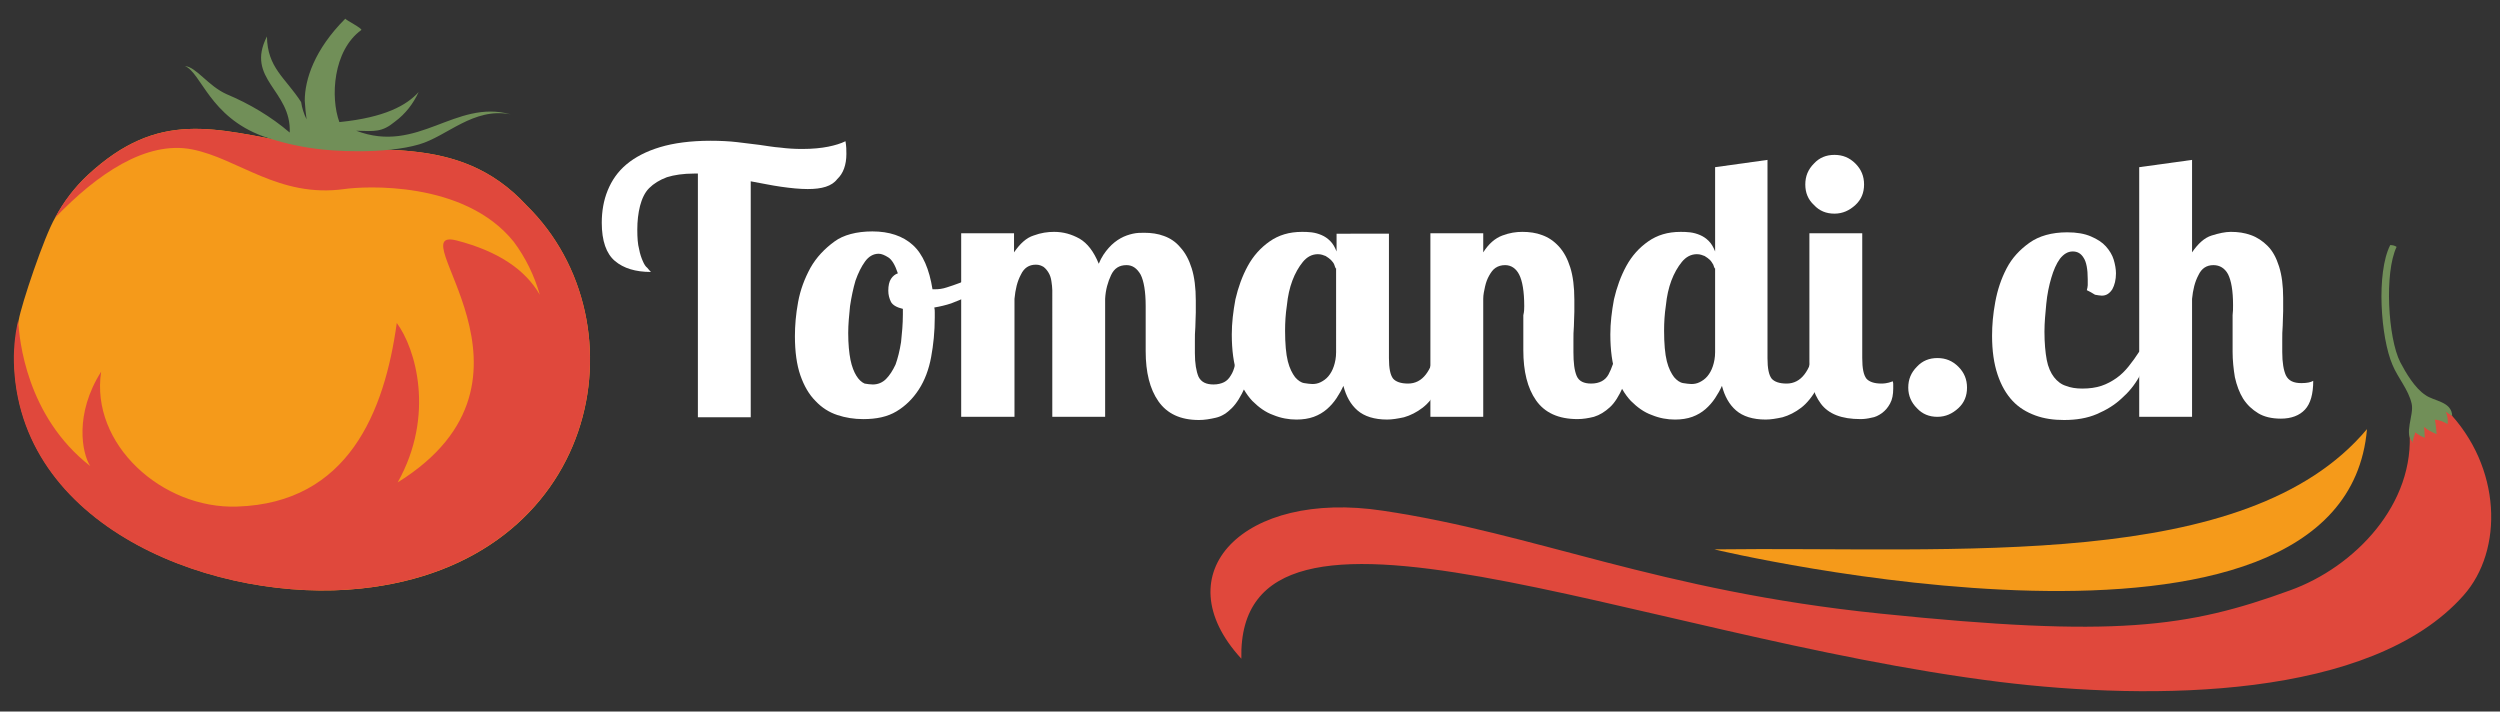
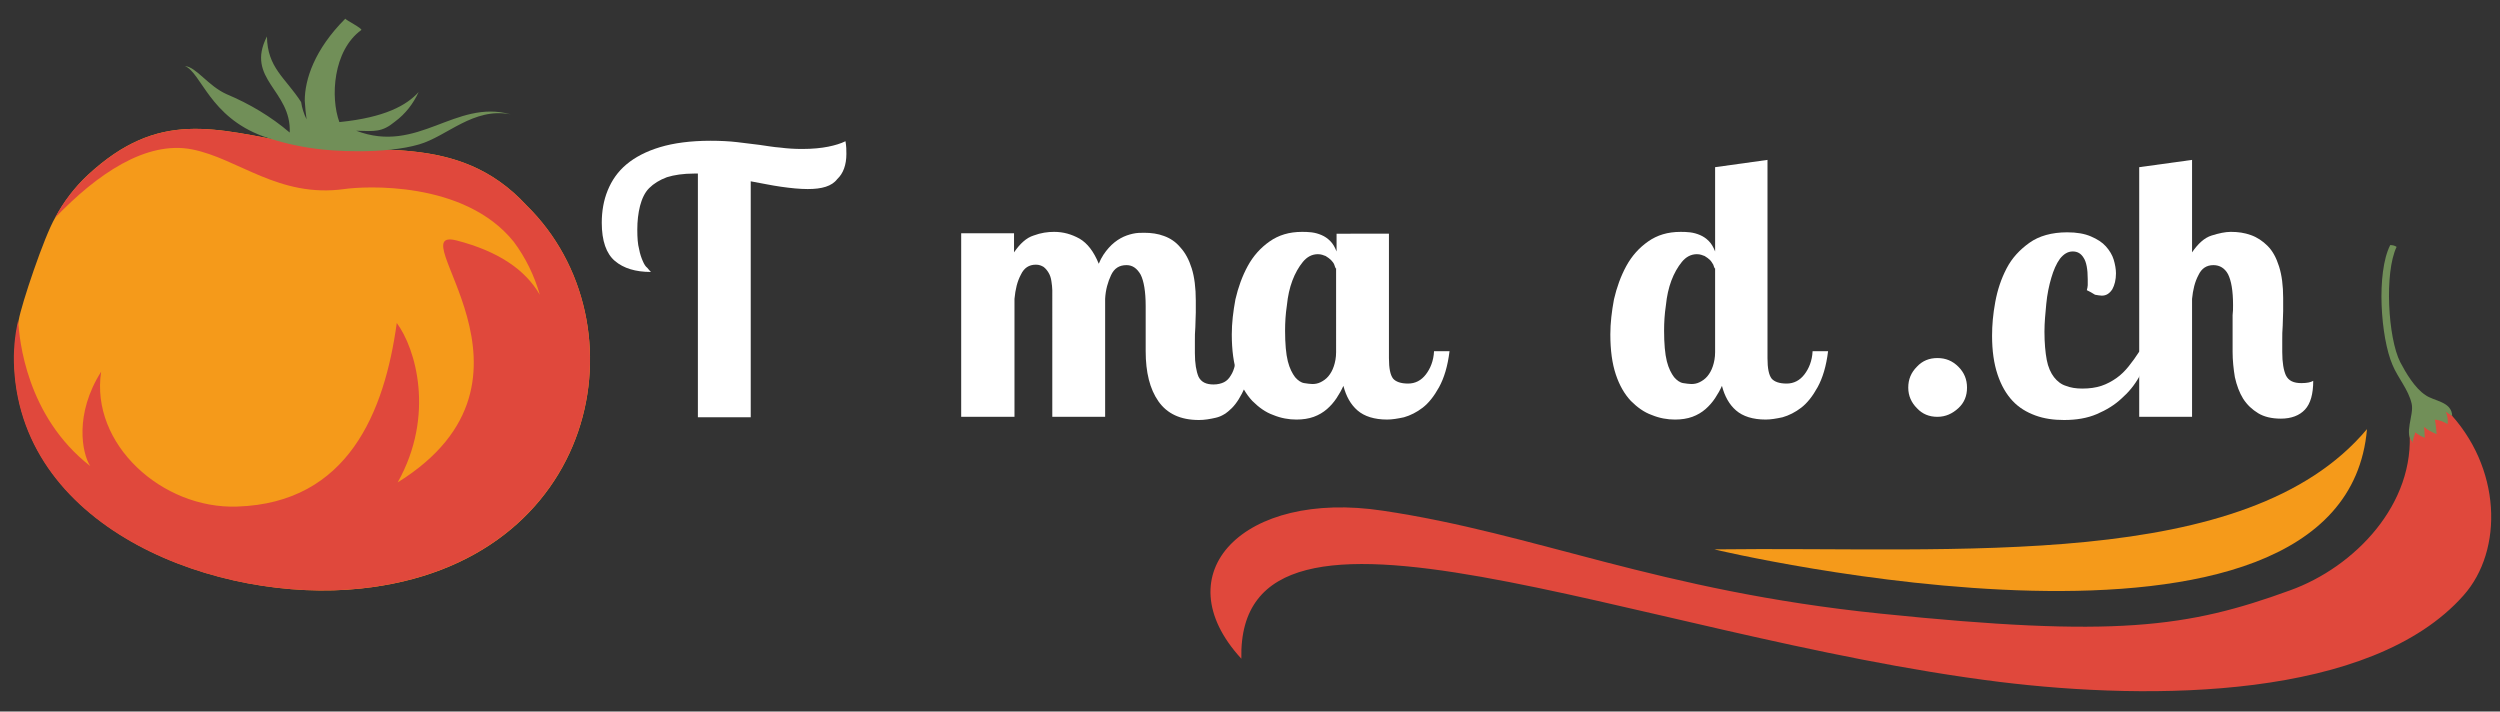
<svg xmlns="http://www.w3.org/2000/svg" version="1.1" id="Ebene_1" x="0px" y="0px" viewBox="0 0 548.8 156.2" style="enable-background:new 0 0 548.8 156.2;" xml:space="preserve">
  <rect x="0" y="0" width="548.8" height="156.2" fill="#333333" stroke="none" />
  <style type="text/css">
	.st0{fill:#F59A1A;}
	.st1{fill:#E0483C;}
	.st2{fill:#718F58;}
	.st3{enable-background:new    ;}
	.st4{fill:#fff;}
</style>
  <path class="st0" d="M115.6,45.1c-15.3-16.6-34.4-10.5-50.3-13.5c-18.4-3.4-30.4-7.6-46,6.8c-2.9,2.7-5.3,5.9-7.2,9.4  c-2.4,4.1-7.4,19-8,22.5c-0.7,3.5-1,7-0.9,10.5c1.9,35.8,45,51.7,76,48.4C131.6,123.7,141.9,70.9,115.6,45.1z" />
  <path class="st1" d="M115.6,45.1c-15.3-16.6-34.4-10.5-50.3-13.5c-18.4-3.4-30.4-7.6-46,6.8c-2.9,2.7-5.4,5.9-7.2,9.4  c9.2-9.6,20-17,30.1-15s19,10.7,33.4,8.7c4.1-0.6,26.3-2,37.2,11.6c2.6,3.5,4.5,7.4,5.7,11.6c-3.3-5.7-9.4-9.6-18.2-11.9  c-13.2-3.4,23.5,30.4-13,53.1c8.3-14.8,3.9-29.5-0.2-35c-2.7,19.6-10.7,39.5-35,40.3c-16.5,0.6-32.3-13.7-29.9-29.6  c-5.9,9.3-4.2,17.9-2.4,20.7C5.8,91.4,4.2,74.5,4,70.3c-0.8,3.4-1.1,7-0.9,10.5c1.9,35.8,44.9,51.7,76,48.4  C131.6,123.7,141.9,70.9,115.6,45.1z" />
  <path class="st1" d="M537.2,90.1c12,12.4,12.4,30.7,3.6,40.6c-20.3,22.9-68.4,23.1-101.8,19c-80.4-10-167.5-49.8-166.5-5.1  c-17.3-18.8,0.5-37.1,31-32.5c33.7,5,60.4,17.6,109.3,22.6c51.5,5.3,67.4,3.1,89.9-5.1c14.2-5.1,27.6-19,26.2-35.4" />
  <path class="st0" d="M376.3,120.6c53.2-0.7,116.9,5.1,143.3-26.4C514.5,153.6,376.3,120.6,376.3,120.6z" />
  <path class="st2" d="M529.6,97.2c0.1-0.9,0.4-1.4,0.6-2.3c0.6,0.5,1.3,0.9,2.1,1.2c-0.1-0.8,0-1.6-0.2-2.4c0.8,0.7,1.8,1.2,2.8,1.6  c-0.1-1.1-0.2-2.2-0.4-3.2c1,0.1,2,0.5,2.8,1c0.1-0.9,0-1.8-0.4-2.7c0.4,0.3,1,0.6,1.4,0.9c-0.1-3.2-4-3.2-5.9-4.6  c-2.3-1.5-4.3-4.9-5.5-7.2c-2.7-5.3-3.5-19.7-0.8-25.3c-0.4-0.3-0.9-0.4-1.4-0.4c-3.1,6.1-2.1,20.3,0.5,26.3  c1.2,2.9,3.5,5.4,4.2,8.5c0.6,2.5-1.9,6.8,0.4,8.6" />
  <g class="st3">
    <path class="st4" d="M177.3,41.5c-1.7,0-3.7-0.2-5.8-0.5c-2.2-0.3-4.4-0.8-6.7-1.2v51.8h-11.6V38.1h-0.8c-2.4,0-4.4,0.3-6,0.8   c-1.6,0.6-2.9,1.4-3.9,2.4c-1,1-1.6,2.4-2,3.9c-0.4,1.6-0.6,3.3-0.6,5.2c0,1.8,0.1,3.2,0.4,4.3c0.2,1.1,0.5,1.9,0.8,2.6   c0.3,0.7,0.6,1.2,1,1.5c0.3,0.4,0.6,0.7,0.8,0.9c-3.4,0-6-0.8-7.9-2.4c-1.9-1.6-2.9-4.4-2.9-8.4c0-2.5,0.4-4.9,1.3-7.1   c0.9-2.2,2.2-4.1,4.1-5.7c1.9-1.6,4.4-2.9,7.4-3.8c3-0.9,6.7-1.4,11.1-1.4c2.1,0,4.1,0.1,5.8,0.3c1.7,0.2,3.4,0.4,4.9,0.6   c1.5,0.2,3.1,0.5,4.6,0.6c1.5,0.2,3.1,0.3,4.8,0.3c2.3,0,4.2-0.2,5.7-0.5c1.5-0.3,2.8-0.7,3.8-1.2c0.2,1.1,0.2,2,0.2,2.8   c0,2.4-0.7,4.3-2,5.5C182.6,40.9,180.4,41.5,177.3,41.5z" />
  </g>
  <g class="st3">
-     <path class="st4" d="M191.5,50.8c3.7,0,6.7,1,8.9,3c2.2,2,3.6,5.3,4.3,9.7h0.6c0.8,0,1.6-0.1,2.5-0.4c0.9-0.3,1.9-0.6,2.9-1   c1-0.4,2-0.9,3-1.5c1-0.6,1.8-1.2,2.6-1.9l1.2,2.2c-0.6,0.9-1.3,1.6-2.2,2.3c-0.9,0.7-1.9,1.3-3,1.9s-2.3,1-3.5,1.5   c-1.2,0.4-2.5,0.7-3.7,0.9c0.1,0.4,0.1,0.7,0.1,1.1c0,0.4,0,0.7,0,1.1c0,3.1-0.3,6-0.8,8.7c-0.5,2.7-1.4,5.1-2.7,7.1   c-1.3,2-2.9,3.6-4.9,4.8c-2,1.2-4.4,1.7-7.3,1.7c-2,0-3.9-0.3-5.7-0.9c-1.8-0.6-3.4-1.6-4.8-3.1c-1.4-1.4-2.5-3.3-3.3-5.6   c-0.8-2.3-1.2-5.2-1.2-8.6c0-2.3,0.2-4.8,0.7-7.5c0.5-2.7,1.4-5.1,2.7-7.5c1.3-2.3,3.1-4.2,5.3-5.8C185.1,51.6,188,50.8,191.5,50.8   z M191.6,84.4c1.1,0,2.1-0.4,2.9-1.2c0.8-0.8,1.5-1.9,2.1-3.2c0.5-1.4,0.9-3,1.2-4.9c0.2-1.9,0.4-3.9,0.4-6.1v-1.2   c-1.3-0.3-2.2-0.8-2.6-1.5c-0.4-0.8-0.6-1.6-0.6-2.5c0-1.1,0.2-2,0.6-2.6c0.4-0.6,0.9-1,1.5-1.2c-0.6-1.8-1.3-3-2.1-3.5   c-0.8-0.5-1.5-0.8-2.1-0.8c-1.2,0-2.2,0.6-3,1.7c-0.8,1.1-1.5,2.5-2.1,4.2c-0.5,1.7-0.9,3.6-1.2,5.6c-0.2,2-0.4,4-0.4,5.9   c0,2.4,0.2,4.4,0.5,5.9c0.3,1.5,0.8,2.7,1.3,3.5c0.5,0.8,1.1,1.4,1.8,1.7C190.4,84.3,191,84.4,191.6,84.4z" />
    <path class="st4" d="M251.5,67.2c0-3.2-0.4-5.5-1.1-6.9c-0.8-1.4-1.8-2.1-3.1-2.1c-1.6,0-2.7,0.7-3.4,2.2c-0.7,1.5-1.2,3.2-1.3,5.2   v25.9h-11.6V63.7c0-0.6-0.1-1.3-0.2-2c-0.1-0.7-0.3-1.3-0.6-1.8c-0.3-0.5-0.6-0.9-1.1-1.3c-0.5-0.3-1-0.5-1.7-0.5   c-1.5,0-2.6,0.7-3.3,2.2c-0.8,1.5-1.2,3.2-1.4,5.3v25.9H211V51.2h11.6l0,4.2c1.3-1.9,2.7-3.2,4.3-3.7c1.6-0.6,3.1-0.8,4.5-0.8   c2,0,3.8,0.5,5.6,1.5c1.7,1,3.1,2.8,4.2,5.5c0.6-1.5,1.4-2.6,2.2-3.5c0.8-0.9,1.7-1.6,2.6-2.1c0.9-0.5,1.8-0.8,2.7-1   c0.9-0.2,1.7-0.2,2.5-0.2c1.5,0,3,0.2,4.3,0.7c1.4,0.5,2.6,1.3,3.6,2.5c1.1,1.2,1.9,2.7,2.5,4.6c0.6,1.9,0.9,4.3,0.9,7.1   c0,0.7,0,1.6,0,2.6c0,1-0.1,2.1-0.1,3.2c-0.1,1.1-0.1,2.1-0.1,3.1c0,1,0,1.9,0,2.6c0,2.3,0.3,4,0.8,5.2c0.6,1.2,1.7,1.7,3.3,1.7   c0.9,0,1.7-0.2,2.3-0.5c0.6-0.3,1.1-0.8,1.5-1.5c0.4-0.6,0.7-1.4,0.9-2.3c0.2-0.9,0.5-1.8,0.7-2.8h3.4c-0.4,3.2-1.1,5.7-1.9,7.7   c-0.9,2-1.8,3.5-2.9,4.6c-1.1,1.1-2.2,1.8-3.5,2.1c-1.3,0.3-2.5,0.5-3.7,0.5c-4.1,0-7-1.4-8.9-4.1c-1.9-2.7-2.8-6.4-2.8-11   c0-0.5,0-1.2,0-2.1c0-0.9,0-1.8,0-2.8s0-1.9,0-2.8C251.5,68.4,251.5,67.7,251.5,67.2z" />
    <path class="st4" d="M304.9,51.2v27.4c0,2.3,0.3,3.7,0.9,4.5c0.6,0.7,1.7,1.1,3.3,1.1c1.6,0,2.9-0.7,3.9-2c1-1.3,1.7-3,1.8-5.1h3.4   c-0.4,3.3-1.2,5.9-2.3,7.9c-1.1,2-2.3,3.5-3.6,4.5c-1.3,1-2.7,1.7-4.1,2.1c-1.4,0.3-2.6,0.5-3.7,0.5c-2.8,0-5-0.7-6.5-2   s-2.5-3.1-3.1-5.4c-0.4,0.9-0.9,1.8-1.5,2.7c-0.6,0.9-1.3,1.7-2.1,2.4c-0.8,0.7-1.8,1.3-2.9,1.7c-1.1,0.4-2.4,0.6-3.8,0.6   c-1.7,0-3.4-0.3-5.1-1c-1.7-0.6-3.2-1.7-4.6-3.1c-1.4-1.5-2.5-3.4-3.3-5.8c-0.8-2.4-1.2-5.3-1.2-8.8c0-2.5,0.3-5,0.8-7.7   c0.6-2.6,1.5-5.1,2.7-7.3s2.8-4,4.8-5.4c2-1.4,4.3-2.1,7.1-2.1c0.6,0,1.3,0,2.1,0.1c0.8,0.1,1.5,0.3,2.2,0.6   c0.7,0.3,1.3,0.7,1.9,1.3c0.6,0.6,1,1.3,1.4,2.3v-3.9H304.9z M293.2,58.9c-0.1-0.2-0.2-0.5-0.3-0.8s-0.4-0.7-0.7-1   c-0.3-0.3-0.7-0.6-1.2-0.9c-0.5-0.2-1-0.4-1.7-0.4c-1.3,0-2.4,0.6-3.3,1.7c-0.9,1.1-1.7,2.5-2.3,4.1c-0.6,1.6-1,3.4-1.2,5.4   c-0.3,2-0.4,3.8-0.4,5.6c0,2.8,0.2,5.1,0.6,6.7c0.4,1.6,1,2.7,1.6,3.5c0.6,0.7,1.3,1.2,2,1.3c0.7,0.1,1.3,0.2,1.8,0.2   c0.6,0,1.2-0.1,1.8-0.4c0.6-0.3,1.2-0.7,1.7-1.3c0.5-0.6,0.9-1.3,1.2-2.2c0.3-0.9,0.5-1.9,0.5-3.1V58.9z" />
-     <path class="st4" d="M334.6,67.2c0-3.2-0.4-5.5-1.1-6.9s-1.8-2.1-3.1-2.1c-0.8,0-1.5,0.2-2.1,0.6c-0.6,0.4-1,1-1.4,1.7   c-0.4,0.7-0.7,1.5-0.9,2.4c-0.2,0.9-0.4,1.8-0.4,2.7v25.9H314V51.2h11.6l0,4.2c1.2-1.9,2.6-3.1,4.2-3.7s3-0.8,4.4-0.8   c1.5,0,3,0.2,4.3,0.7c1.4,0.5,2.6,1.3,3.7,2.5c1.1,1.2,1.9,2.7,2.5,4.6c0.6,1.9,0.9,4.3,0.9,7.1c0,0.7,0,1.6,0,2.6   c0,1-0.1,2.1-0.1,3.2c-0.1,1.1-0.1,2.1-0.1,3.1c0,1,0,1.9,0,2.6c0,2.3,0.2,4,0.7,5.2c0.5,1.2,1.6,1.7,3.2,1.7c1.8,0,3.1-0.7,3.8-2   c0.7-1.3,1.3-3,1.7-5.1h3.4c-0.4,3.2-1.1,5.8-1.9,7.8c-0.9,2-1.8,3.5-2.9,4.5c-1.1,1-2.2,1.7-3.5,2.1c-1.2,0.3-2.4,0.5-3.6,0.5   c-4.2,0-7.2-1.4-9.1-4.1c-1.9-2.7-2.8-6.4-2.8-11c0-0.5,0-1.2,0-2.1c0-0.9,0-1.8,0-2.8s0-1.9,0-2.8   C334.6,68.4,334.6,67.7,334.6,67.2z" />
    <path class="st4" d="M388,35.1v43.5c0,2.3,0.3,3.7,0.9,4.5c0.6,0.7,1.7,1.1,3.3,1.1c1.6,0,2.9-0.7,3.9-2c1-1.3,1.7-3,1.8-5.1h3.4   c-0.4,3.3-1.2,5.9-2.3,7.9c-1.1,2-2.3,3.5-3.6,4.5c-1.3,1-2.7,1.7-4.1,2.1c-1.4,0.3-2.6,0.5-3.7,0.5c-2.8,0-5-0.7-6.5-2   c-1.5-1.3-2.5-3.1-3.1-5.4c-0.4,0.9-0.9,1.8-1.5,2.7c-0.6,0.9-1.3,1.7-2.1,2.4c-0.8,0.7-1.8,1.3-2.9,1.7c-1.1,0.4-2.4,0.6-3.8,0.6   c-1.7,0-3.4-0.3-5.1-1c-1.7-0.6-3.2-1.7-4.6-3.1c-1.4-1.5-2.5-3.4-3.3-5.8c-0.8-2.4-1.2-5.3-1.2-8.8c0-2.5,0.3-5,0.8-7.7   c0.6-2.6,1.5-5.1,2.7-7.3c1.2-2.2,2.8-4,4.8-5.4c2-1.4,4.3-2.1,7.1-2.1c0.6,0,1.3,0,2.1,0.1c0.8,0.1,1.5,0.3,2.2,0.6   c0.7,0.3,1.3,0.7,1.9,1.3c0.6,0.6,1,1.3,1.4,2.3V36.7L388,35.1z M376.4,58.9c-0.1-0.2-0.2-0.5-0.3-0.8c-0.2-0.3-0.4-0.7-0.7-1   c-0.3-0.3-0.7-0.6-1.2-0.9c-0.5-0.2-1-0.4-1.7-0.4c-1.3,0-2.4,0.6-3.3,1.7c-0.9,1.1-1.7,2.5-2.3,4.1c-0.6,1.6-1,3.4-1.2,5.4   c-0.3,2-0.4,3.8-0.4,5.6c0,2.8,0.2,5.1,0.6,6.7c0.4,1.6,1,2.7,1.6,3.5c0.6,0.7,1.3,1.2,2,1.3c0.7,0.1,1.3,0.2,1.8,0.2   c0.6,0,1.2-0.1,1.8-0.4c0.6-0.3,1.2-0.7,1.7-1.3c0.5-0.6,0.9-1.3,1.2-2.2c0.3-0.9,0.5-1.9,0.5-3.1V58.9z" />
-     <path class="st4" d="M396.3,40.5c0-1.8,0.6-3.3,1.9-4.6c1.2-1.3,2.7-1.9,4.5-1.9c1.8,0,3.3,0.6,4.6,1.9c1.3,1.3,1.9,2.8,1.9,4.6   c0,1.8-0.6,3.3-1.9,4.5c-1.3,1.2-2.8,1.9-4.6,1.9c-1.8,0-3.3-0.6-4.5-1.9C396.9,43.8,396.3,42.3,396.3,40.5z M408.8,51.2v27.4   c0,2.3,0.3,3.7,0.9,4.5c0.6,0.7,1.7,1.1,3.3,1.1c0.7,0,1.2-0.1,1.6-0.2c0.3-0.1,0.7-0.2,0.9-0.3c0.1,0.3,0.1,0.5,0.1,0.8   c0,0.3,0,0.5,0,0.8c0,1.3-0.2,2.4-0.7,3.3c-0.5,0.9-1,1.5-1.8,2.1c-0.7,0.5-1.5,0.9-2.3,1c-0.8,0.2-1.6,0.3-2.4,0.3   c-4.1,0-7-1.1-8.7-3.4c-1.7-2.3-2.5-5.3-2.5-9.1V51.2H408.8z" />
    <path class="st4" d="M418.9,85.1c0-1.8,0.6-3.3,1.9-4.6c1.2-1.3,2.7-1.9,4.5-1.9s3.3,0.6,4.6,1.9c1.3,1.3,1.9,2.8,1.9,4.6   c0,1.8-0.6,3.3-1.9,4.5c-1.3,1.2-2.8,1.9-4.6,1.9s-3.3-0.6-4.5-1.9C419.6,88.4,418.9,86.9,418.9,85.1z" />
    <path class="st4" d="M458.1,63.7c0.1-0.4,0.2-0.8,0.2-1.1c0-0.3,0-0.7,0-1.3c0-2.2-0.3-3.8-0.9-4.7c-0.6-1-1.4-1.4-2.4-1.4   c-1.1,0-2,0.6-2.8,1.6c-0.8,1.1-1.4,2.5-1.9,4.2c-0.5,1.7-0.9,3.6-1.1,5.7s-0.4,4.1-0.4,6.1c0,2.5,0.2,4.6,0.5,6.2s0.9,2.9,1.6,3.8   c0.7,0.9,1.6,1.6,2.6,1.9c1,0.4,2.2,0.6,3.6,0.6c1.6,0,3-0.2,4.2-0.6c1.2-0.4,2.3-1,3.3-1.7s1.9-1.6,2.7-2.6c0.8-1,1.6-2.1,2.3-3.2   h2.7c-0.8,1.9-1.7,3.7-2.7,5.5c-1,1.8-2.3,3.4-3.9,4.8c-1.5,1.4-3.3,2.5-5.4,3.4c-2.1,0.9-4.5,1.3-7.2,1.3c-2.3,0-4.4-0.3-6.3-1   c-1.9-0.7-3.6-1.7-5-3.2c-1.4-1.5-2.5-3.4-3.3-5.8c-0.8-2.4-1.2-5.2-1.2-8.5c0-2.3,0.2-4.7,0.7-7.4c0.5-2.7,1.3-5.1,2.5-7.4   c1.2-2.3,2.9-4.1,5-5.6c2.1-1.5,4.9-2.3,8.3-2.3c2.1,0,3.8,0.3,5.2,0.9c1.4,0.6,2.5,1.3,3.3,2.2c0.8,0.9,1.4,1.9,1.7,2.9   c0.3,1,0.5,2.1,0.5,3c0,1.4-0.3,2.6-0.8,3.5c-0.6,0.9-1.3,1.4-2.3,1.4c-0.4,0-0.9-0.1-1.5-0.2C459.3,64.3,458.7,64,458.1,63.7z" />
    <path class="st4" d="M490.2,67c0-3.2-0.4-5.4-1.1-6.8c-0.7-1.3-1.8-2-3.2-2c-1.5,0-2.6,0.7-3.3,2.2c-0.8,1.5-1.2,3.2-1.4,5.2v25.9   h-11.6V36.7l11.6-1.6v20.3c1.3-1.9,2.7-3.2,4.3-3.7c1.6-0.5,3-0.8,4.2-0.8c1.6,0,3,0.2,4.4,0.7c1.4,0.5,2.6,1.3,3.7,2.4   s1.9,2.6,2.5,4.5c0.6,1.9,0.9,4.2,0.9,6.9c0,0.9,0,1.9,0,2.9c0,1-0.1,2.1-0.1,3.2c-0.1,1.1-0.1,2.1-0.1,3.1c0,1,0,1.9,0,2.7   c0,2.3,0.3,4,0.8,5.1c0.6,1.2,1.7,1.7,3.4,1.7c1.3,0,2.1-0.2,2.6-0.5c0,2.9-0.6,5-1.8,6.3c-1.2,1.3-3,2-5.3,2c-2,0-3.7-0.4-5-1.2   c-1.3-0.8-2.4-1.8-3.3-3.2c-0.8-1.3-1.4-2.9-1.8-4.7c-0.3-1.8-0.5-3.7-0.5-5.6c0-0.7,0-1.5,0-2.5c0-0.9,0-1.9,0-2.8s0-1.9,0-2.7   C490.2,68.4,490.2,67.7,490.2,67z" />
  </g>
  <path class="st4" d="M69.8,0L69.8,0L69.8,0z" />
  <path class="st2" d="M78.2,28.7c4,0.1,5.6,0.4,8.5-2c2.3-1.7,4-3.9,5.2-6.5c-2.6,2.9-7.4,5.6-17.4,6.6c-2-5.4-1.4-15.7,4.8-20.2  c0.4-0.3-3.4-2.2-3.5-2.5c-6.8,6.8-8.9,13.4-8.9,18c0.1,1.7,0.2,2.5,0.4,4.1c-0.6-1.2-1-2.5-1.2-3.8c-3.5-5.4-7.4-7.5-7.5-14.4  c-4.8,9.4,5.4,11.8,5,21.1c-4.1-3.5-8.8-6.3-13.8-8.4c-4.1-1.8-6.7-6-9.2-6.2c3.6,1.5,5.4,11.1,17.1,15.4c3.7,1.3,7.5,2.2,11.3,2.7  c3.8,0.6,15.5,1.3,23-0.9c6.2-1.8,11.9-8.2,20.1-6.6C99.9,21.7,91.8,33.9,78.2,28.7z" />
</svg>